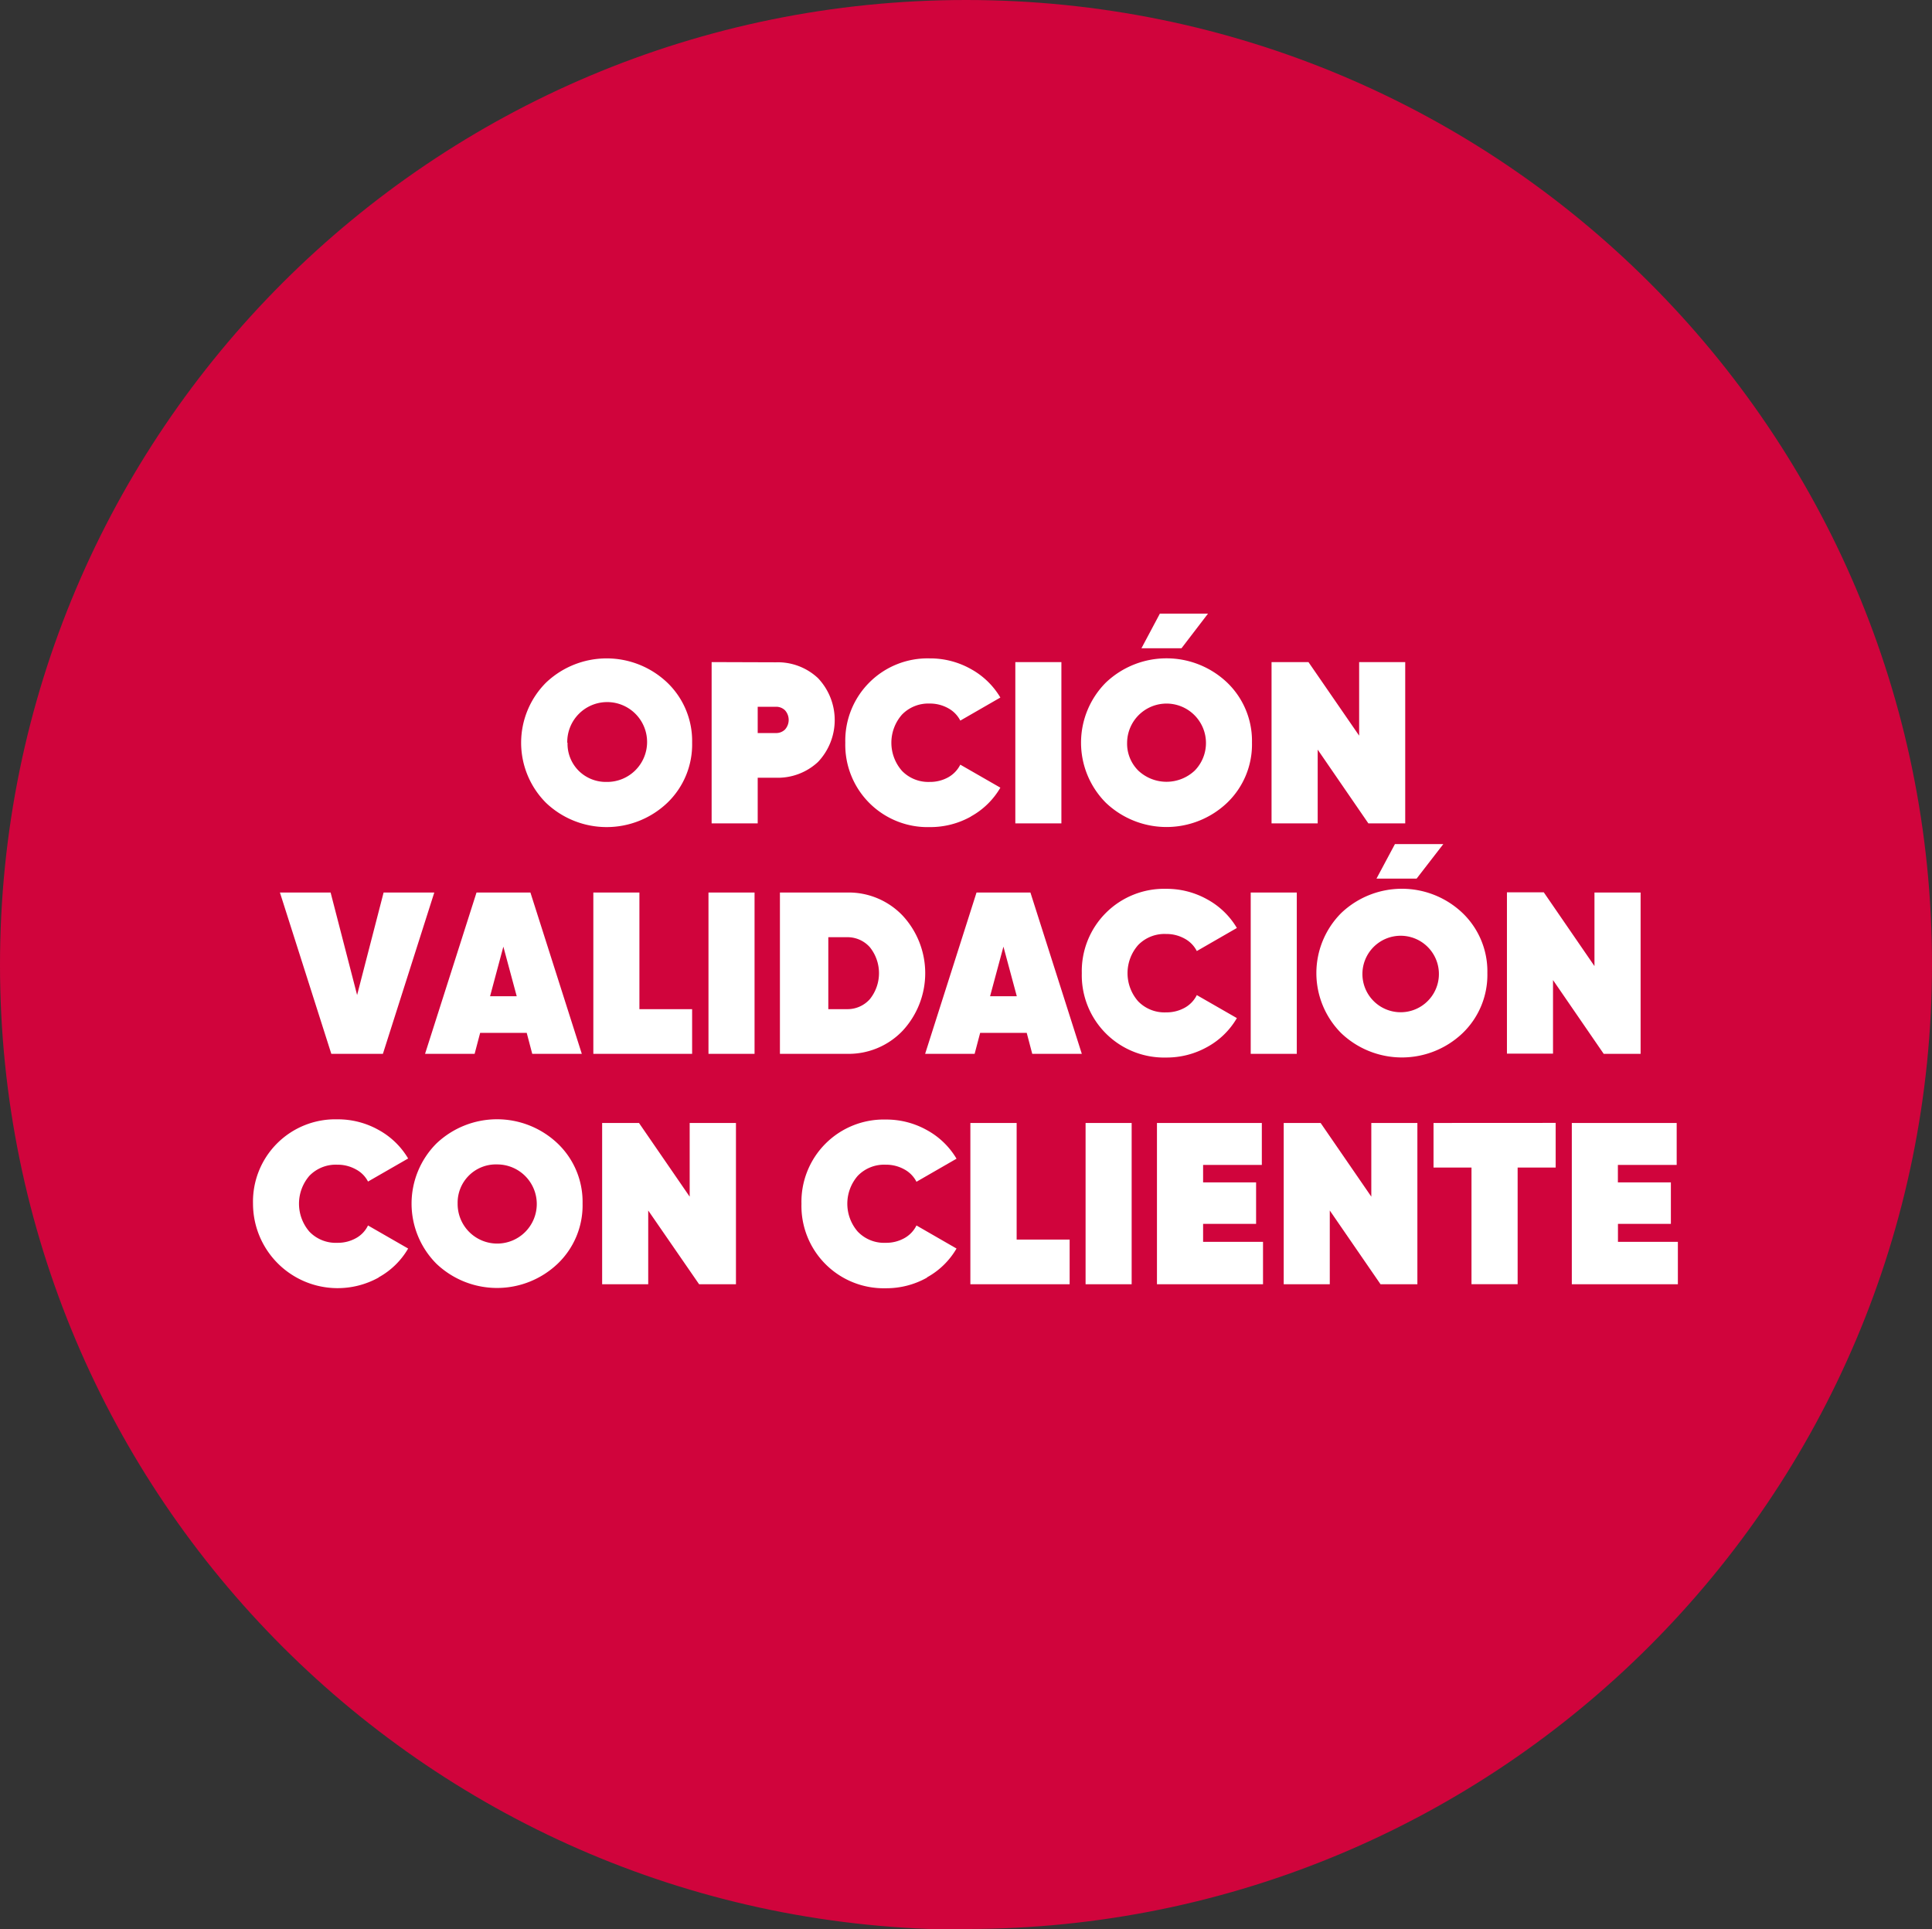
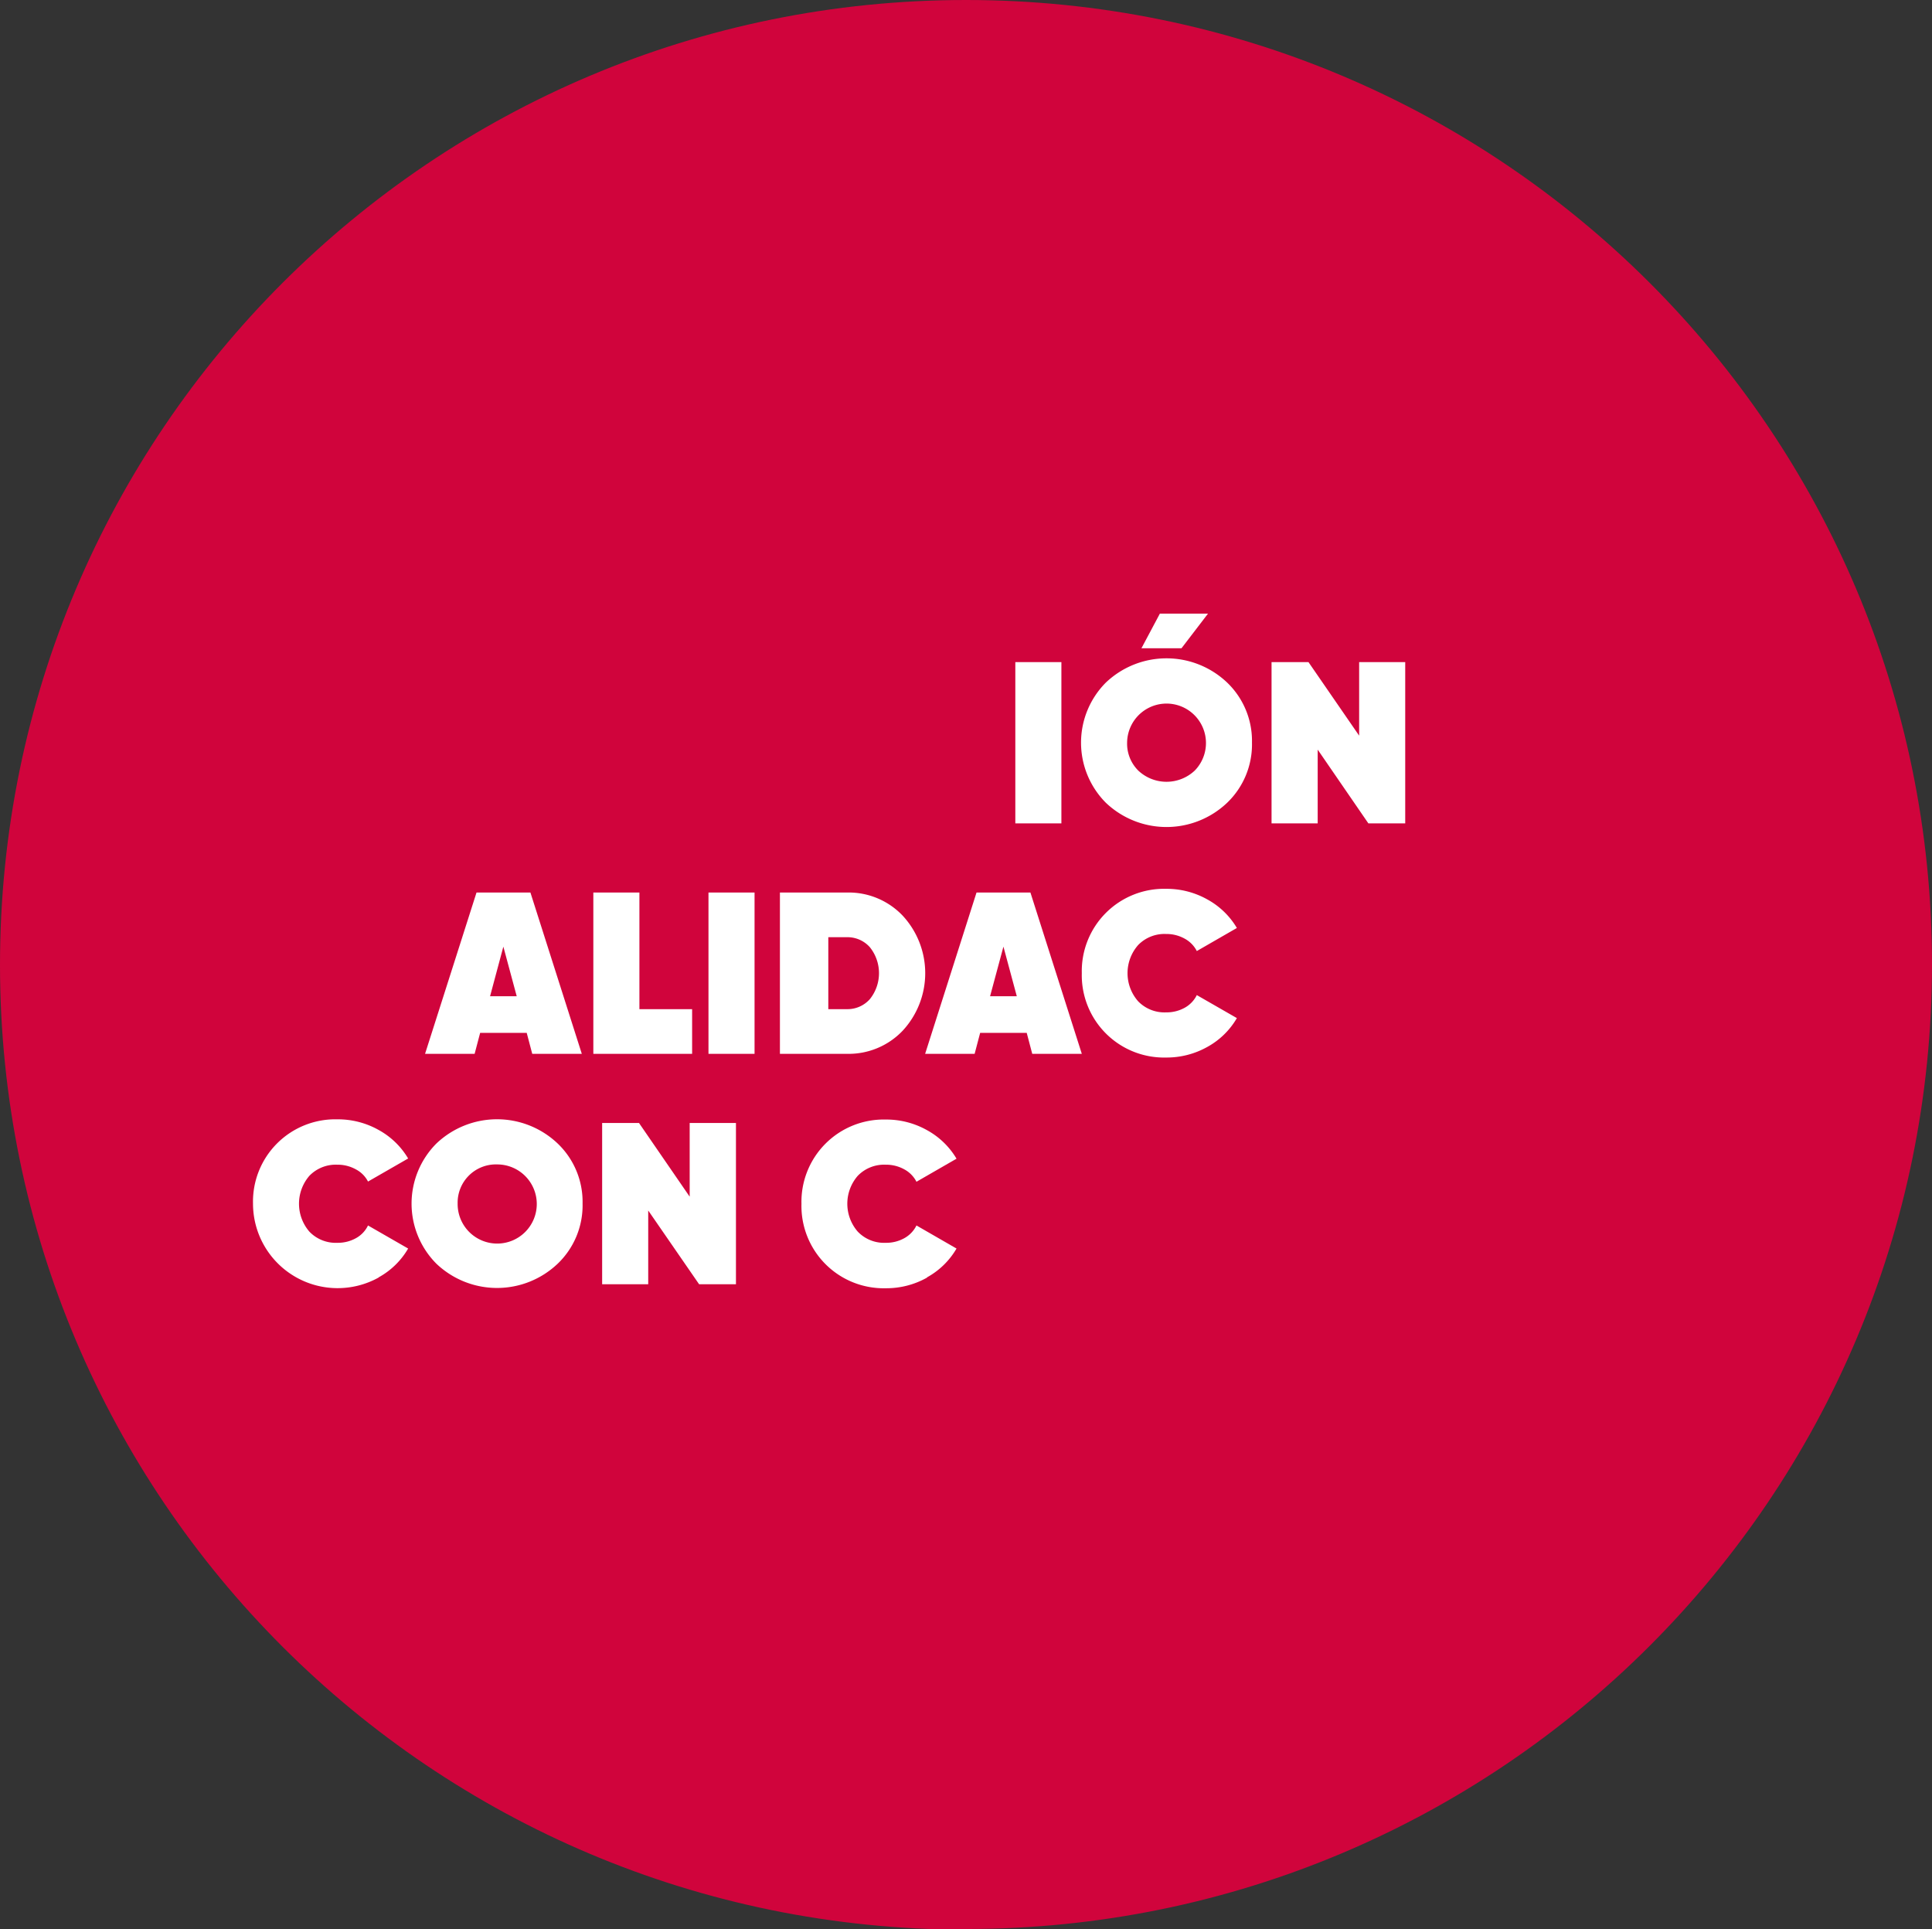
<svg xmlns="http://www.w3.org/2000/svg" viewBox="0 0 276.35 275.91">
  <rect x="0" y="0" width="276.35" height="275.91" fill="#333333" stroke="none" />
  <defs>
    <style>.cls-1{fill:#d0043c;}.cls-2{fill:#fff;}</style>
  </defs>
  <title>Recurso 3</title>
  <g id="Capa_2" data-name="Capa 2">
    <g id="Capa_1-2" data-name="Capa 1">
      <path class="cls-1" d="M138.17,275.91c76.32,0,138.18-61.76,138.18-138S214.49,0,138.17,0,0,61.76,0,138s61.86,138,138.17,138Z" />
-       <path class="cls-2" d="M99,106.23a11.56,11.56,0,0,0-3.54-8.58,12.58,12.58,0,0,0-17.37,0,12.16,12.16,0,0,0,0,17.17,12.58,12.58,0,0,0,17.37,0A11.56,11.56,0,0,0,99,106.23Zm-17.86,0a5.71,5.71,0,1,1,5.63,5.61,5.52,5.52,0,0,1-4-1.6,5.46,5.46,0,0,1-1.59-4ZM101.79,94.7v23.07h6.59v-6.53H111a8.43,8.43,0,0,0,6-2.25,8.71,8.71,0,0,0,0-12,8.4,8.4,0,0,0-6-2.26Zm6.59,10.15v-3.76H111a1.8,1.8,0,0,1,1.29.51,2.06,2.06,0,0,1,0,2.74,1.8,1.8,0,0,1-1.29.51Zm30.49,11.93a11,11,0,0,0,4.22-4.12l-5.73-3.29a4.25,4.25,0,0,1-1.73,1.81,5.35,5.35,0,0,1-2.66.66,5.24,5.24,0,0,1-3.95-1.58,6.09,6.09,0,0,1,0-8.05,5.24,5.24,0,0,1,3.95-1.58,5.33,5.33,0,0,1,2.64.66,4.17,4.17,0,0,1,1.75,1.78l5.73-3.3a11.11,11.11,0,0,0-4.22-4.08,11.87,11.87,0,0,0-5.9-1.52,11.77,11.77,0,0,0-12.06,12.06A11.77,11.77,0,0,0,133,118.3a11.87,11.87,0,0,0,5.9-1.52Z" />
      <path class="cls-2" d="M145.23,117.77h6.59V94.7h-6.59v23.07Zm20.63-30h6.93L169,92.72h-5.73l2.63-4.94Zm13.22,18.45a11.56,11.56,0,0,0-3.54-8.58,12.58,12.58,0,0,0-17.37,0,12.18,12.18,0,0,0,0,17.17,12.58,12.58,0,0,0,17.37,0,11.56,11.56,0,0,0,3.54-8.59Zm-17.86,0a5.64,5.64,0,1,1,9.67,4,5.89,5.89,0,0,1-8.07,0,5.43,5.43,0,0,1-1.6-4Zm33.19-1L187.16,94.7h-5.28v23.07h6.6V107.22l7.25,10.55H201V94.7h-6.59v10.55Z" />
-       <polygon class="cls-2" points="54.77 150.73 62.12 127.66 54.87 127.66 51.08 142.32 47.29 127.66 40.04 127.66 47.39 150.73 54.77 150.73 54.77 150.73" />
      <path class="cls-2" d="M83.22,150.73l-7.35-23.07H68.16L60.8,150.73h7.09l.79-3h6.66l.79,3ZM72,135.4l1.91,7.09H70.1L72,135.4Zm19.45-7.74H84.87v23.07H99v-6.39H91.46V127.66Zm9.89,23.07h6.59V127.66h-6.59v23.07Z" />
      <path class="cls-2" d="M111.56,127.66v23.07h9.56a10.66,10.66,0,0,0,8-3.31,12.11,12.11,0,0,0,0-16.45,10.66,10.66,0,0,0-8-3.31Zm6.92,16.68V134.05h2.64a4.27,4.27,0,0,1,3.31,1.44,5.93,5.93,0,0,1,0,7.41,4.27,4.27,0,0,1-3.31,1.44Zm36.26,6.39-7.35-23.07h-7.71l-7.35,23.07h7.08l.79-3h6.66l.79,3ZM143.53,135.4l1.91,7.09h-3.82l1.91-7.09Zm29.17,14.34a11,11,0,0,0,4.22-4.12l-5.73-3.29a4.19,4.19,0,0,1-1.73,1.81,5.33,5.33,0,0,1-2.66.66,5.24,5.24,0,0,1-4-1.58,6.09,6.09,0,0,1,0-8.05,5.24,5.24,0,0,1,4-1.58,5.33,5.33,0,0,1,2.64.66,4.17,4.17,0,0,1,1.75,1.78l5.73-3.3a11.11,11.11,0,0,0-4.22-4.08,11.87,11.87,0,0,0-5.9-1.52,11.77,11.77,0,0,0-12.06,12.06,11.77,11.77,0,0,0,12.06,12.07,11.87,11.87,0,0,0,5.9-1.52Z" />
-       <path class="cls-2" d="M178.9,150.73h6.59V127.66H178.9v23.07Zm20.63-30h6.92l-3.82,4.94h-5.74l2.64-4.94Zm13.22,18.45a11.56,11.56,0,0,0-3.54-8.58,12.58,12.58,0,0,0-17.37,0,12.16,12.16,0,0,0,0,17.17,12.58,12.58,0,0,0,17.37,0,11.56,11.56,0,0,0,3.54-8.59Zm-17.87,0a5.47,5.47,0,1,1,1.6,4,5.46,5.46,0,0,1-1.6-4Zm33.19-1-7.25-10.55h-5.27v23.07h6.59V140.18l7.25,10.55h5.28V127.66h-6.6v10.55Z" />
      <path class="cls-2" d="M54.16,182.7a11,11,0,0,0,4.22-4.12l-5.74-3.3a4.1,4.1,0,0,1-1.73,1.82,5.29,5.29,0,0,1-2.65.66,5.22,5.22,0,0,1-4-1.59,6.11,6.11,0,0,1,0-8,5.25,5.25,0,0,1,4-1.58,5.32,5.32,0,0,1,2.63.66A4.06,4.06,0,0,1,52.64,169l5.74-3.3a11.11,11.11,0,0,0-4.22-4.08,11.87,11.87,0,0,0-5.9-1.52,11.77,11.77,0,0,0-12.07,12.06,12.1,12.1,0,0,0,18,10.55Zm29.17-10.55a11.53,11.53,0,0,0-3.55-8.58,12.58,12.58,0,0,0-17.37,0,12.18,12.18,0,0,0,0,17.17,12.58,12.58,0,0,0,17.37,0,11.54,11.54,0,0,0,3.55-8.59Zm-17.87,0a5.47,5.47,0,0,1,5.64-5.6,5.66,5.66,0,1,1-5.64,5.6Z" />
      <path class="cls-2" d="M98.65,171.16,91.4,160.62H86.13v23.07h6.59V173.14L100,183.69h5.27V160.62H98.65v10.54ZM132.6,182.7a11,11,0,0,0,4.22-4.12l-5.73-3.3a4.18,4.18,0,0,1-1.74,1.82,5.29,5.29,0,0,1-2.65.66,5.21,5.21,0,0,1-4-1.59,6.08,6.08,0,0,1,0-8,5.24,5.24,0,0,1,4-1.58,5.33,5.33,0,0,1,2.64.66,4.17,4.17,0,0,1,1.75,1.78l5.73-3.3a11.11,11.11,0,0,0-4.22-4.08,11.87,11.87,0,0,0-5.9-1.52,11.77,11.77,0,0,0-12.06,12.06,11.77,11.77,0,0,0,12.06,12.07,11.87,11.87,0,0,0,5.9-1.52Z" />
-       <path class="cls-2" d="M145.39,160.62H138.8v23.07H153V177.3h-7.58V160.62Zm9.89,23.07h6.59V160.62h-6.59v23.07Zm16.81-8.64h7.58v-5.93h-7.58v-2.5h8.4v-6h-15v23.07h15.17v-6.07h-8.57v-2.57Zm24.06-3.89-7.25-10.54h-5.28v23.07h6.59V173.14l7.26,10.55h5.27V160.62h-6.59v10.54Zm8.9-10.54V167h5.43v16.68h6.6V167h5.44v-6.39Zm26.36,14.43H239v-5.93h-7.58v-2.5h8.41v-6h-15v23.07H240v-6.07h-8.57v-2.57Z" />
    </g>
  </g>
</svg>